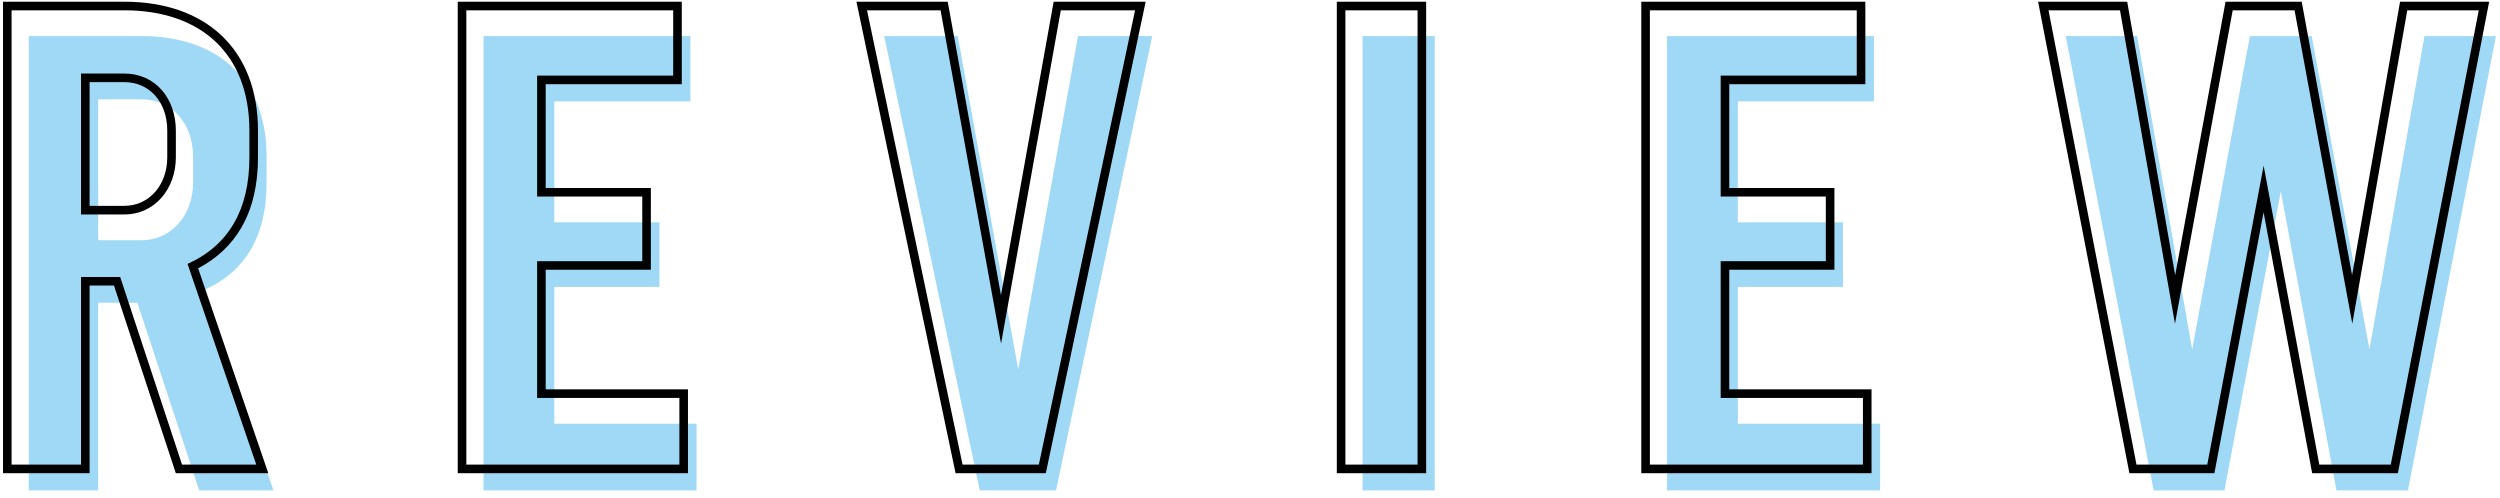
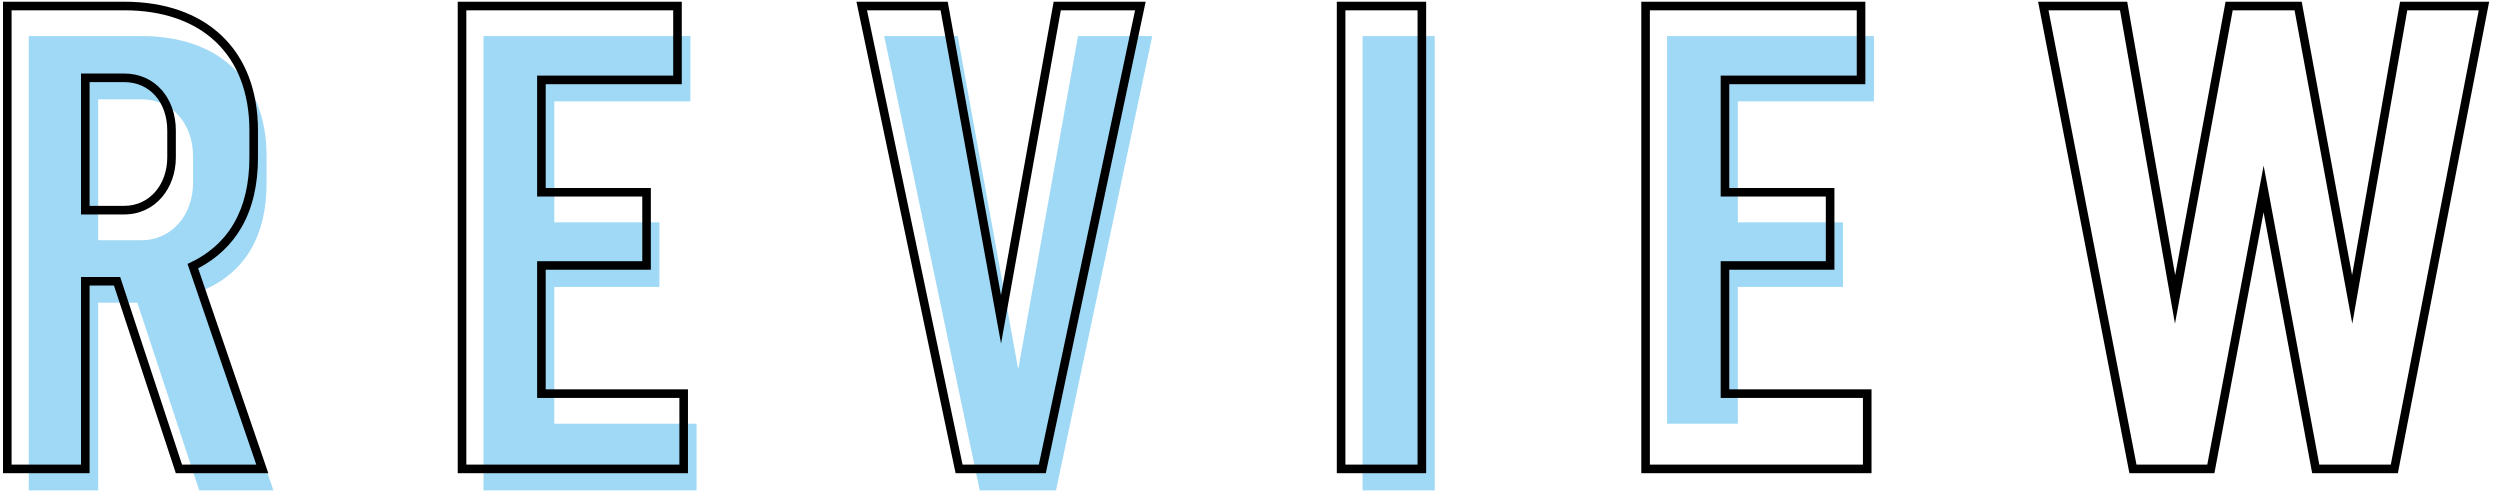
<svg xmlns="http://www.w3.org/2000/svg" width="291" height="58" viewBox="0 0 291 58" fill="none">
  <path d="M22.469 21.32C22.469 24.92 20.069 27.96 16.469 27.96H11.429V11.56H16.469C20.069 11.56 22.469 14.44 22.469 18.2V21.32ZM23.829 33.72C28.629 31.56 31.029 27.4 31.029 21.32V18.2C31.029 9.32 25.429 4.2 16.469 4.2H3.349V57.08H11.429V35.24H15.989L23.189 57.08H31.829L23.829 33.72Z" fill="#9FD9F6" />
  <path d="M81.08 49.32H64.52V33.4H76.76V25.88H64.52V11.8H80.36V4.2H56.28V57.08H81.08V49.32Z" fill="#9FD9F6" />
  <path d="M125.481 4.2L118.521 43L111.481 4.2H102.921L114.041 57.08H122.921L134.121 4.2H125.481Z" fill="#9FD9F6" />
  <path d="M167.004 4.2H158.604V57.08H167.004V4.2Z" fill="#9FD9F6" />
-   <path d="M218.846 49.32H202.286V33.4H214.526V25.88H202.286V11.8H218.126V4.2H194.046V57.08H218.846V49.32Z" fill="#9FD9F6" />
-   <path d="M282.207 4.2L275.807 40.68L269.087 4.2H261.887L255.167 40.68L248.767 4.2H240.447L250.687 57.08H258.927L265.487 22.28L271.967 57.08H280.287L290.527 4.2H282.207Z" fill="#9FD9F6" />
+   <path d="M218.846 49.32H202.286V33.4H214.526V25.88H202.286V11.8H218.126V4.2H194.046V57.08V49.32Z" fill="#9FD9F6" />
  <path fill-rule="evenodd" clip-rule="evenodd" d="M21.189 54.08L13.989 32.24H9.429V54.08H1.349V1.2H14.469C23.429 1.2 29.029 6.32 29.029 15.2V18.32C29.029 24.4 26.629 28.56 21.829 30.72L29.829 54.08H21.189ZM23.062 31.232C25.234 30.093 26.923 28.512 28.095 26.492C29.404 24.233 30.029 21.489 30.029 18.32V15.2C30.029 10.544 28.555 6.76 25.797 4.145C23.047 1.536 19.136 0.2 14.469 0.2H0.349V55.08H10.429V33.24H13.266L20.466 55.08H31.229L23.062 31.232ZM14.469 23.96C17.389 23.96 19.469 21.506 19.469 18.32V15.2C19.469 11.871 17.403 9.56 14.469 9.56H10.429V23.96H14.469ZM80.08 45.32V55.08H53.28V0.2H79.36V9.8H63.52V21.88H75.76V31.4H63.52V45.32H80.08ZM79.08 46.32V54.08H54.28V1.2H78.36V8.8H62.52V22.88H74.76V30.4H62.52V46.32H79.08ZM122.645 0.2H133.355L121.732 55.08H111.23L99.689 0.2H110.316L116.516 34.368L122.645 0.2ZM116.521 40L109.481 1.2H100.921L112.041 54.08H120.921L132.121 1.2H123.481L116.521 40ZM166.004 0.2V55.08H155.604V0.2H166.004ZM156.604 1.2H165.004V54.08H156.604V1.2ZM217.846 45.32V55.08H191.046V0.2H217.126V9.8H201.286V21.88H213.526V31.4H201.286V45.32H217.846ZM216.846 46.32V54.08H192.046V1.2H216.126V8.8H200.286V22.88H212.526V30.4H200.286V46.32H216.846ZM279.367 0.2H289.739L279.112 55.08H269.136L263.481 24.71L257.756 55.08H247.862L237.235 0.2H247.607L253.191 32.03L259.054 0.2H267.919L273.783 32.03L279.367 0.2ZM273.807 37.68L267.087 1.2H259.887L253.167 37.68L246.767 1.2H238.447L248.687 54.08H256.927L263.487 19.28L269.967 54.08H278.287L288.527 1.2H280.207L273.807 37.68ZM14.469 24.96C18.069 24.96 20.469 21.92 20.469 18.32V15.2C20.469 11.44 18.069 8.56 14.469 8.56H9.429V24.96H14.469Z" fill="black" />
</svg>